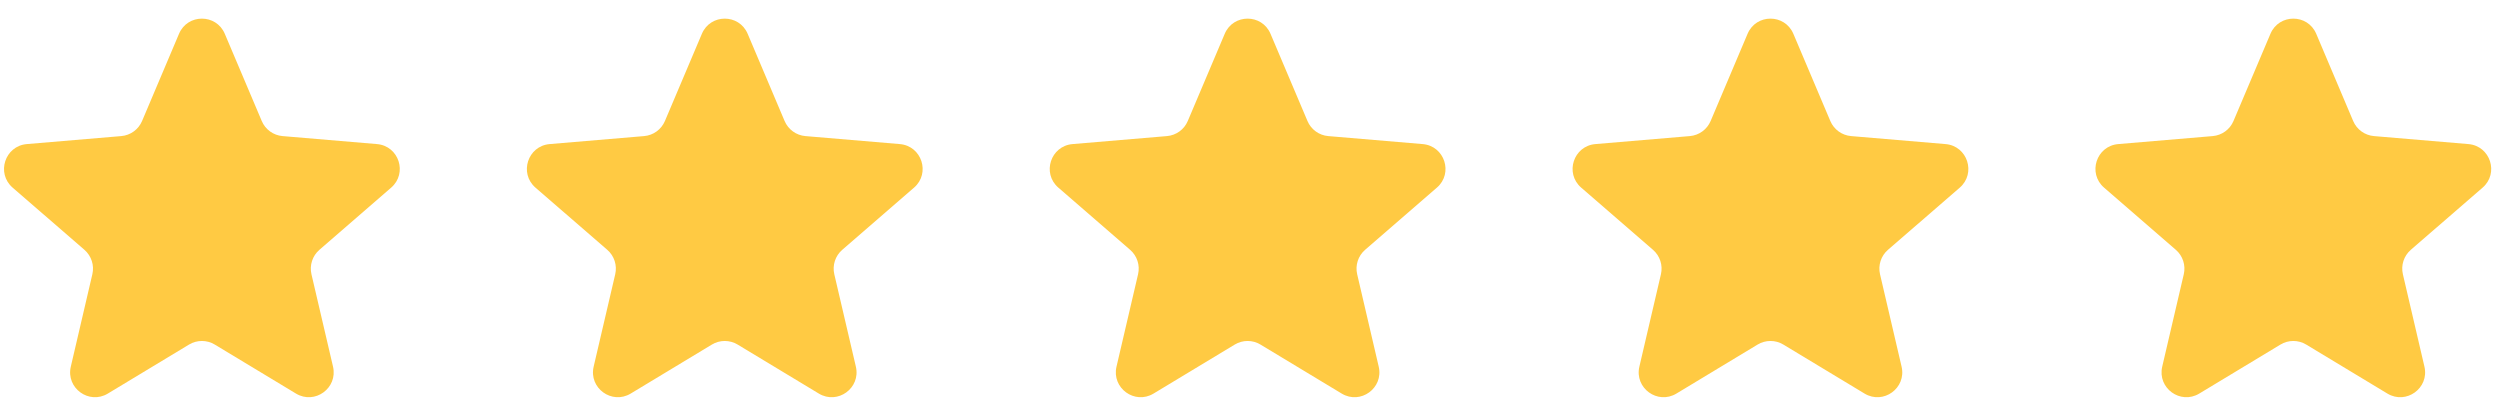
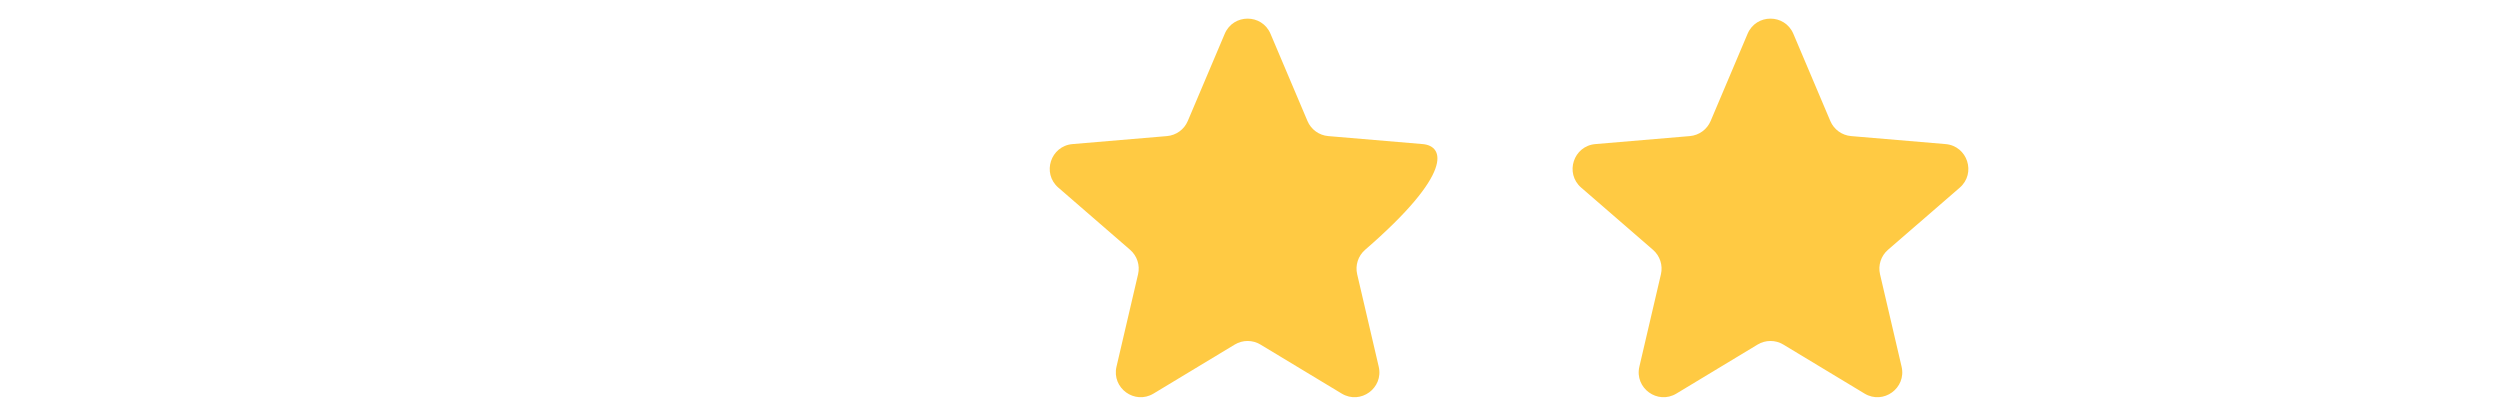
<svg xmlns="http://www.w3.org/2000/svg" width="115" height="19" viewBox="0 0 115 19" fill="none">
  <g clip-path="url(#clip0_2776_42031)">
    <path d="M8.697 15.849C9.06 15.63 9.515 15.63 9.878 15.849L13.615 18.104C14.48 18.627 15.548 17.851 15.319 16.866L14.327 12.616C14.231 12.203 14.371 11.77 14.692 11.492L17.994 8.631C18.759 7.969 18.35 6.714 17.343 6.628L12.997 6.26C12.574 6.224 12.206 5.957 12.041 5.567L10.34 1.554C9.946 0.625 8.629 0.625 8.235 1.554L6.535 5.567C6.369 5.957 6.001 6.224 5.579 6.26L1.233 6.628C0.225 6.714 -0.183 7.969 0.581 8.631L3.884 11.492C4.204 11.77 4.345 12.203 4.248 12.616L3.257 16.866C3.027 17.851 4.095 18.627 4.961 18.104L8.697 15.849Z" fill="#FFCA43" />
  </g>
  <g clip-path="url(#clip1_2776_42031)">
    <path d="M32.748 15.849C33.112 15.63 33.566 15.63 33.93 15.849L37.666 18.104C38.532 18.627 39.6 17.851 39.37 16.866L38.378 12.616C38.282 12.203 38.422 11.77 38.743 11.492L42.046 8.631C42.81 7.969 42.402 6.714 41.394 6.628L37.048 6.26C36.626 6.224 36.258 5.957 36.092 5.567L34.392 1.554C33.998 0.625 32.681 0.625 32.287 1.554L30.586 5.567C30.421 5.957 30.052 6.224 29.63 6.26L25.284 6.628C24.277 6.714 23.868 7.969 24.632 8.631L27.935 11.492C28.256 11.77 28.396 12.203 28.3 12.616L27.308 16.866C27.078 17.851 28.146 18.627 29.012 18.104L32.748 15.849Z" fill="#FFCA43" />
  </g>
  <g clip-path="url(#clip2_2776_42031)">
-     <path d="M56.8 15.849C57.163 15.63 57.618 15.63 57.981 15.849L61.718 18.104C62.583 18.627 63.651 17.851 63.421 16.866L62.43 12.616C62.333 12.203 62.474 11.77 62.794 11.492L66.097 8.631C66.862 7.969 66.453 6.714 65.445 6.628L61.099 6.26C60.677 6.224 60.309 5.957 60.144 5.567L58.443 1.554C58.049 0.625 56.732 0.625 56.338 1.554L54.637 5.567C54.472 5.957 54.104 6.224 53.681 6.26L49.336 6.628C48.328 6.714 47.919 7.969 48.684 8.631L51.986 11.492C52.307 11.77 52.448 12.203 52.351 12.616L51.359 16.866C51.13 17.851 52.198 18.627 53.063 18.104L56.8 15.849Z" fill="#FFCA43" />
+     <path d="M56.8 15.849C57.163 15.63 57.618 15.63 57.981 15.849L61.718 18.104C62.583 18.627 63.651 17.851 63.421 16.866L62.43 12.616C62.333 12.203 62.474 11.77 62.794 11.492C66.862 7.969 66.453 6.714 65.445 6.628L61.099 6.26C60.677 6.224 60.309 5.957 60.144 5.567L58.443 1.554C58.049 0.625 56.732 0.625 56.338 1.554L54.637 5.567C54.472 5.957 54.104 6.224 53.681 6.26L49.336 6.628C48.328 6.714 47.919 7.969 48.684 8.631L51.986 11.492C52.307 11.77 52.448 12.203 52.351 12.616L51.359 16.866C51.13 17.851 52.198 18.627 53.063 18.104L56.8 15.849Z" fill="#FFCA43" />
  </g>
  <g clip-path="url(#clip3_2776_42031)">
    <path d="M80.851 15.849C81.215 15.63 81.669 15.63 82.033 15.849L85.769 18.104C86.635 18.627 87.703 17.851 87.473 16.866L86.481 12.616C86.385 12.203 86.525 11.77 86.846 11.492L90.149 8.631C90.913 7.969 90.504 6.714 89.497 6.628L85.151 6.26C84.728 6.224 84.361 5.957 84.195 5.567L82.494 1.554C82.1 0.625 80.783 0.625 80.389 1.554L78.689 5.567C78.523 5.957 78.155 6.224 77.733 6.26L73.387 6.628C72.379 6.714 71.971 7.969 72.735 8.631L76.038 11.492C76.359 11.77 76.499 12.203 76.403 12.616L75.411 16.866C75.181 17.851 76.249 18.627 77.115 18.104L80.851 15.849Z" fill="#FFCA43" />
  </g>
  <g clip-path="url(#clip4_2776_42031)">
    <path d="M104.903 15.849C105.266 15.63 105.721 15.63 106.084 15.849L109.82 18.104C110.686 18.627 111.754 17.851 111.524 16.866L110.533 12.616C110.436 12.203 110.577 11.77 110.897 11.492L114.2 8.631C114.964 7.969 114.556 6.714 113.548 6.628L109.202 6.26C108.78 6.224 108.412 5.957 108.246 5.567L106.546 1.554C106.152 0.625 104.835 0.625 104.441 1.554L102.74 5.567C102.575 5.957 102.207 6.224 101.784 6.26L97.438 6.628C96.431 6.714 96.022 7.969 96.787 8.631L100.089 11.492C100.41 11.77 100.55 12.203 100.454 12.616L99.462 16.866C99.233 17.851 100.3 18.627 101.166 18.104L104.903 15.849Z" fill="#FFCA43" />
  </g>
  <defs>
    <clipPath id="clip0_2776_42031">
-       <rect width="18.575" height="18.575" fill="white" />
-     </clipPath>
+       </clipPath>
    <clipPath id="clip1_2776_42031">
-       <rect width="18.575" height="18.575" fill="white" transform="translate(24.051)" />
-     </clipPath>
+       </clipPath>
    <clipPath id="clip2_2776_42031">
      <rect width="18.575" height="18.575" fill="white" transform="translate(48.103)" />
    </clipPath>
    <clipPath id="clip3_2776_42031">
      <rect width="18.575" height="18.575" fill="white" transform="translate(72.154)" />
    </clipPath>
    <clipPath id="clip4_2776_42031">
-       <rect width="18.575" height="18.575" fill="white" transform="translate(96.206)" />
-     </clipPath>
+       </clipPath>
  </defs>
</svg>